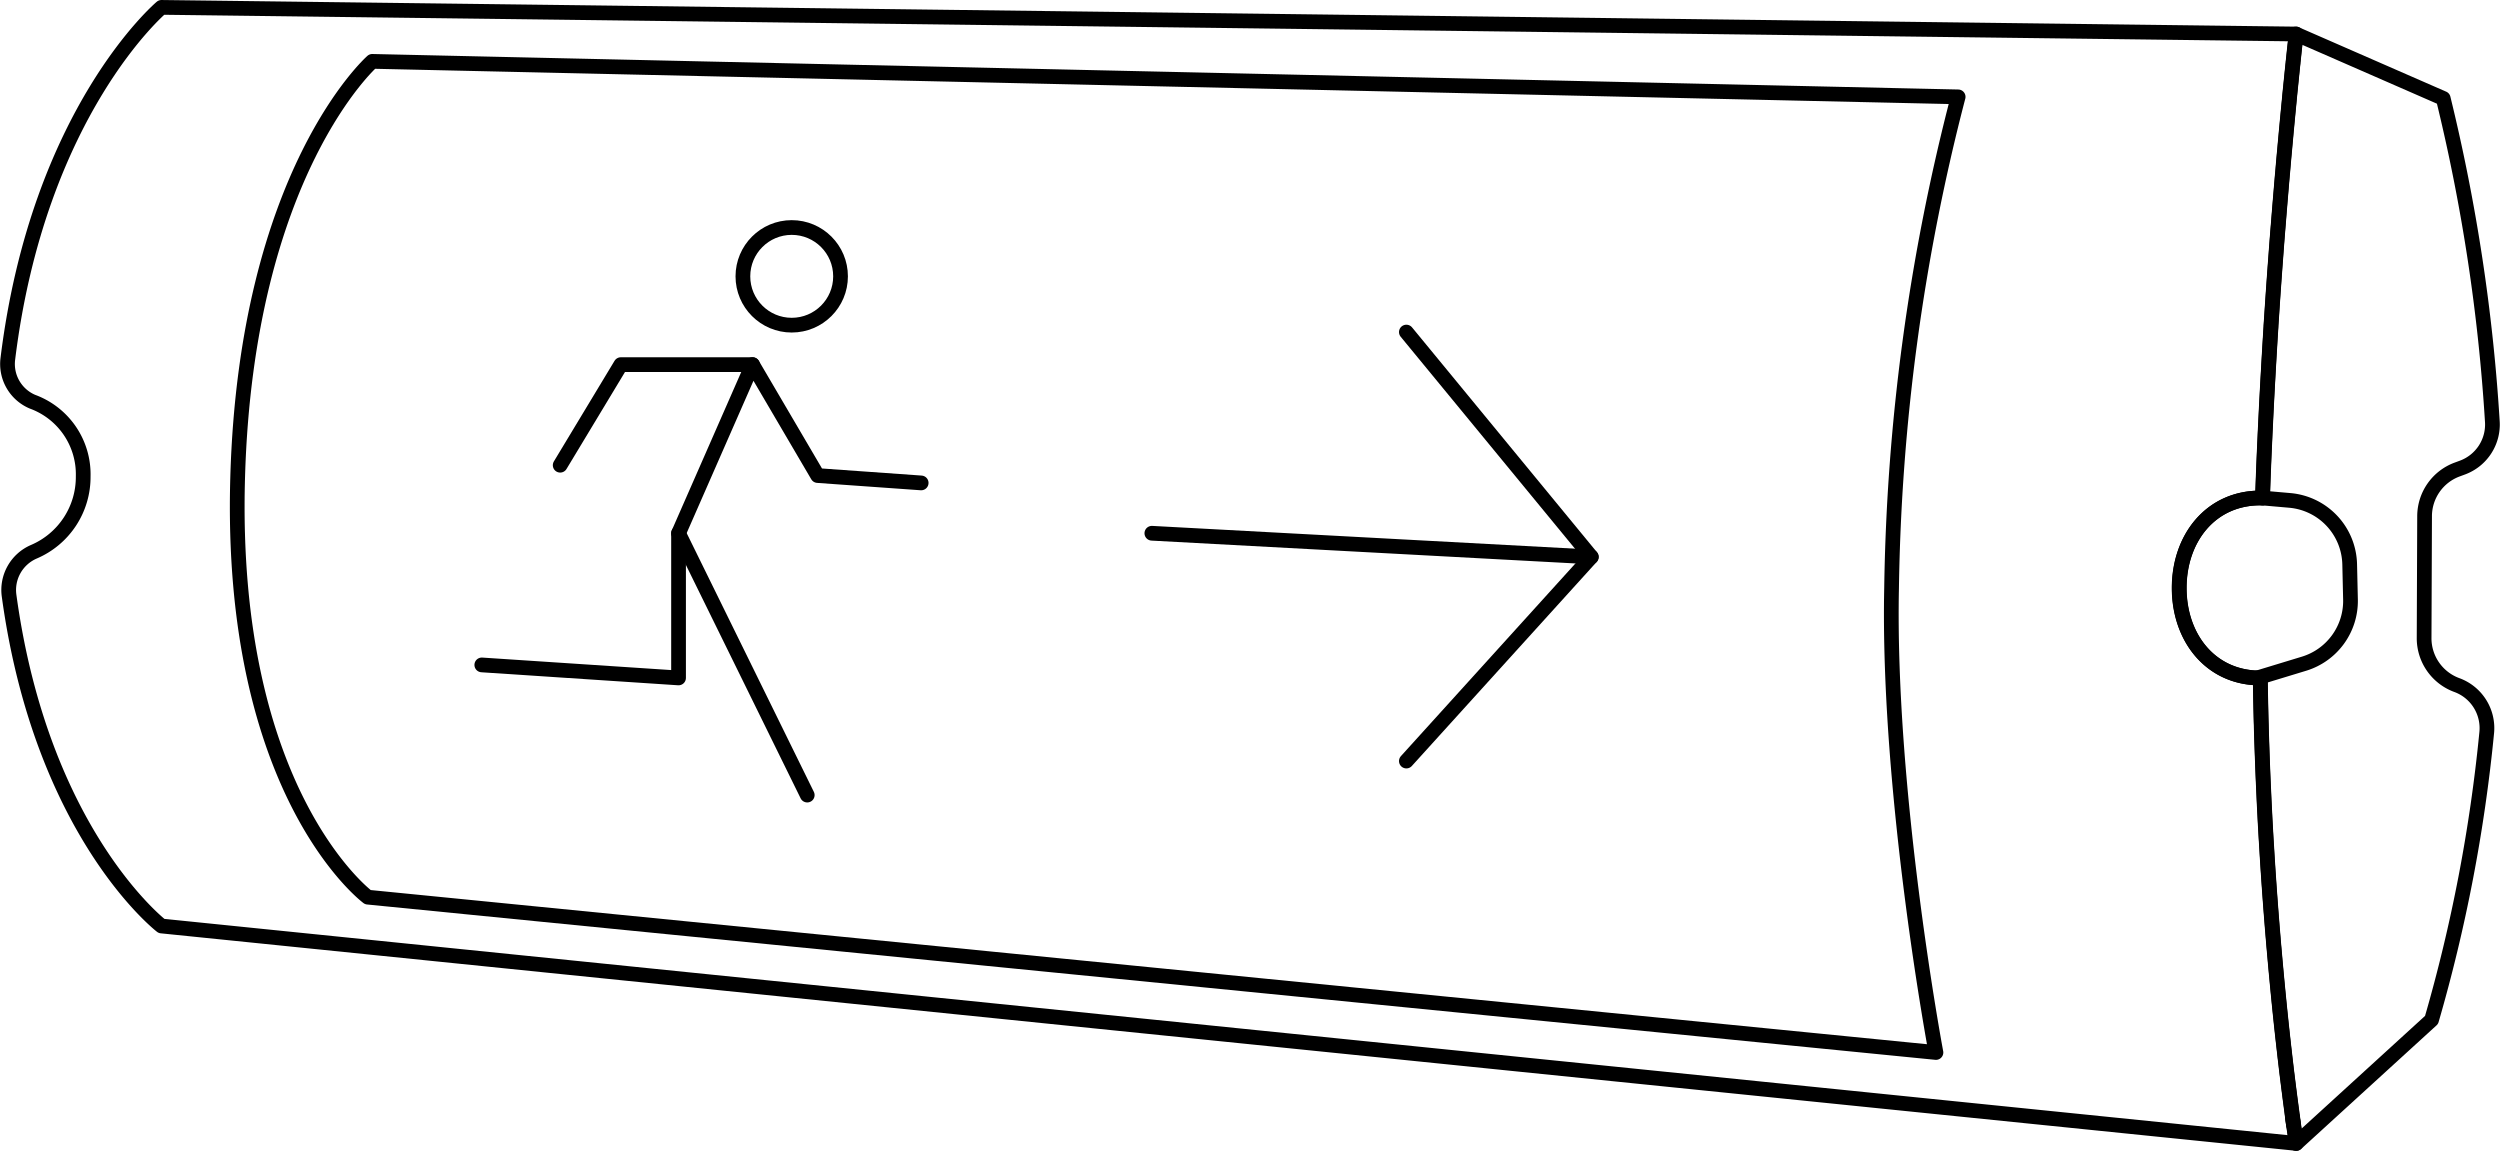
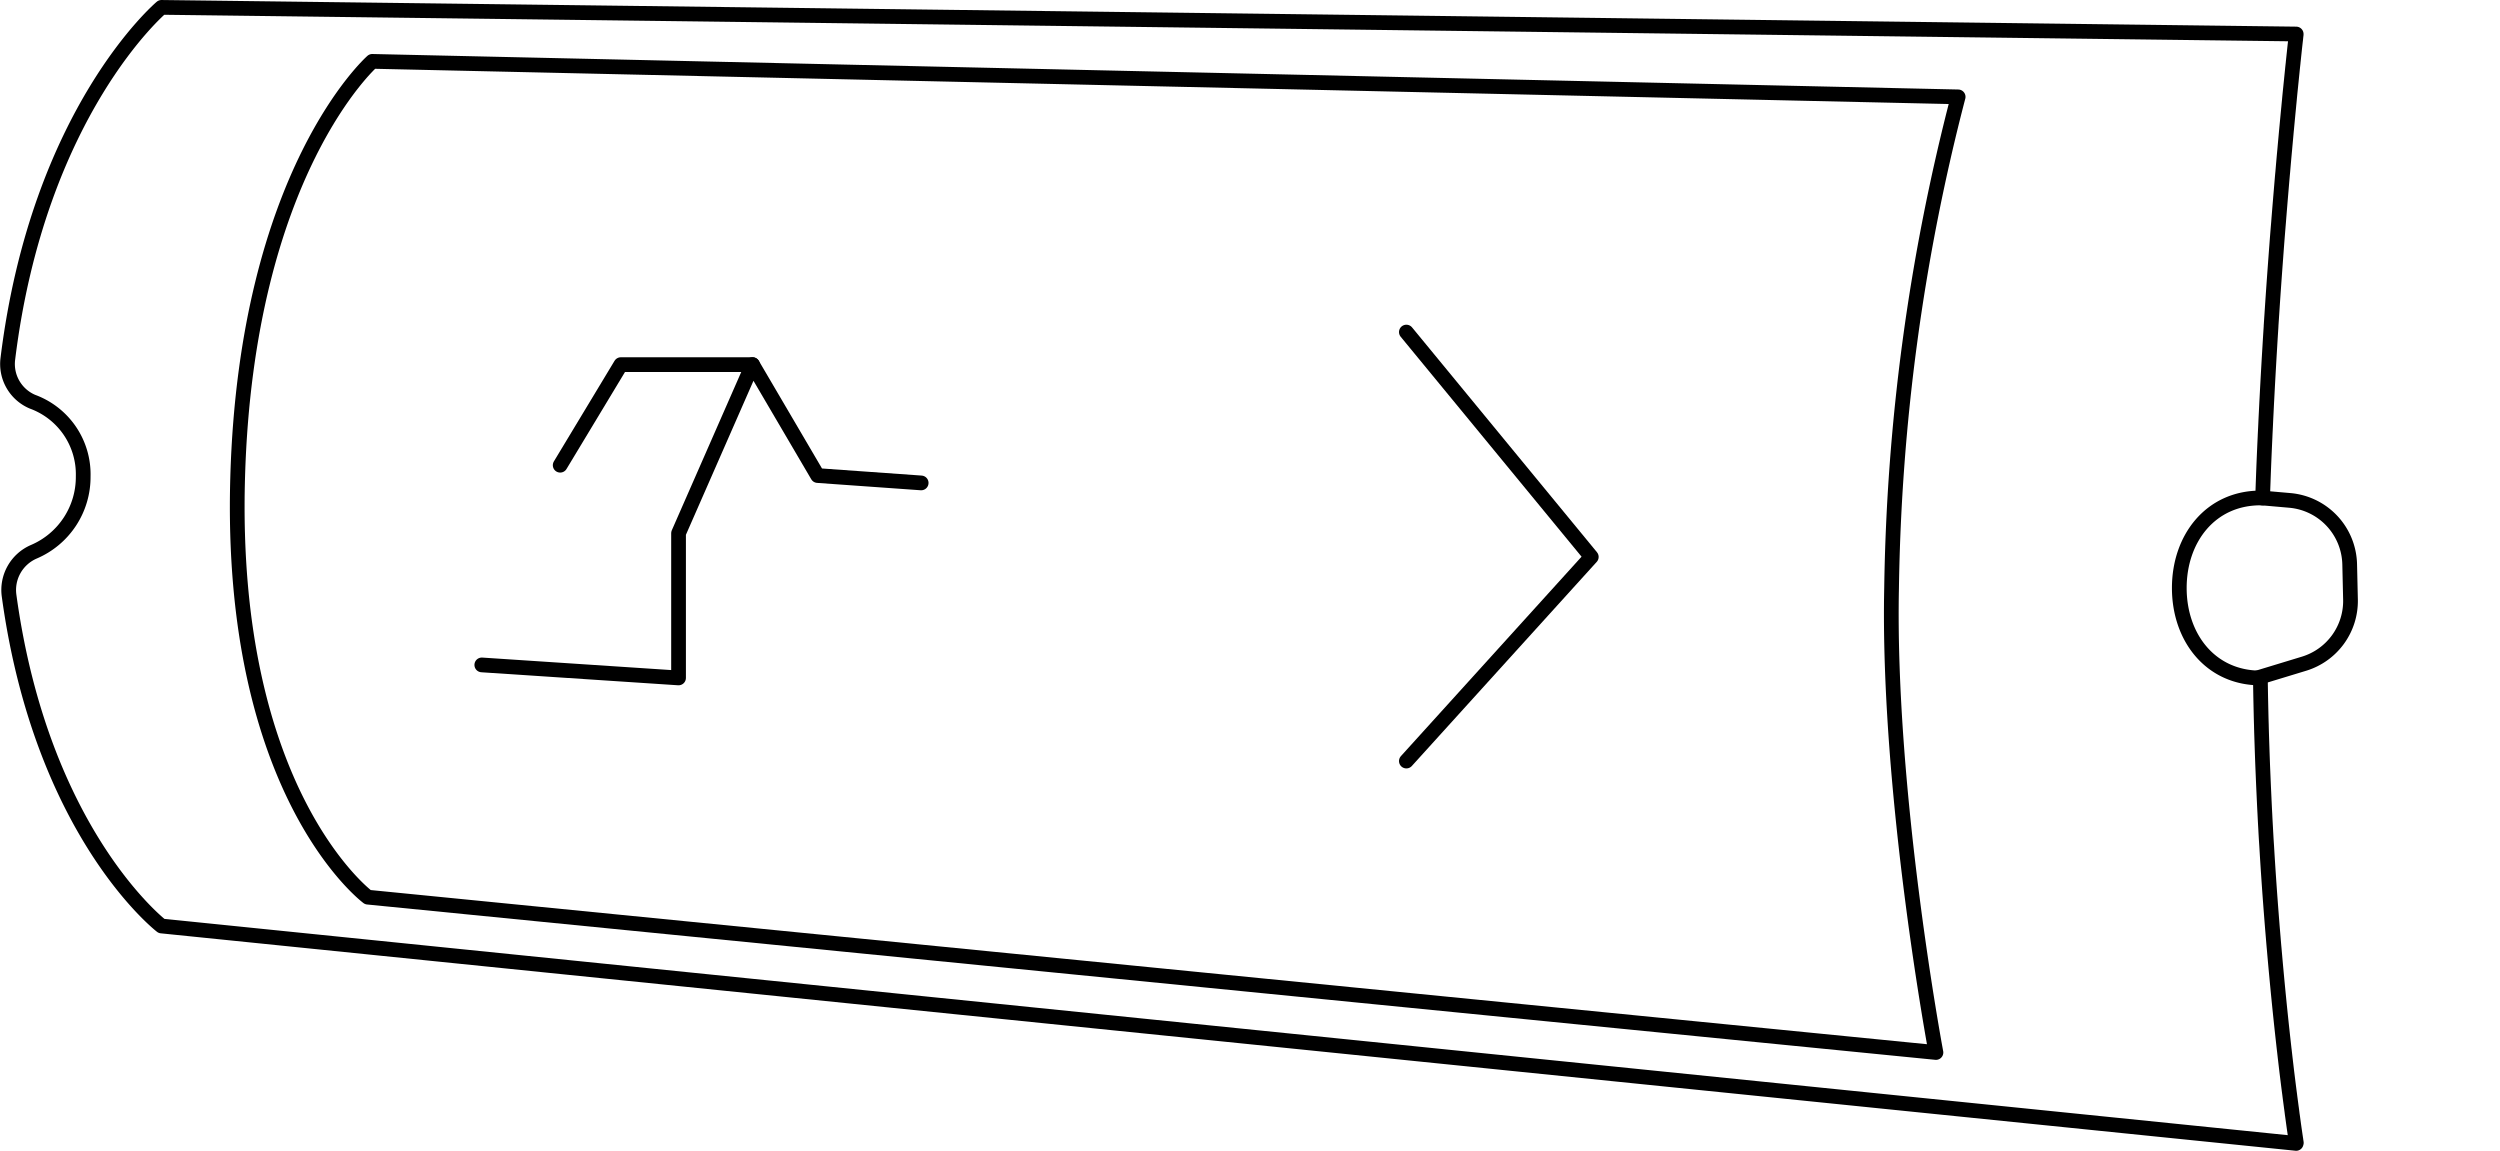
<svg xmlns="http://www.w3.org/2000/svg" width="169.792" height="78.162" viewBox="0 0 169.792 78.162">
  <g id="Сгруппировать_475" data-name="Сгруппировать 475" transform="translate(0.511 0.5)">
    <g id="Сгруппировать_167" data-name="Сгруппировать 167">
      <path id="Контур_374" data-name="Контур 374" d="M233.243-531.7a.047.047,0,0,1,0,.012L88.266-546.454s-8.143-6.265-10.352-22.434a2.827,2.827,0,0,1,1.679-2.982,5.516,5.516,0,0,0,3.354-5.121,5.249,5.249,0,0,0-3.445-5.072,2.78,2.78,0,0,1-1.673-2.911c2.072-16.815,10.437-23.87,10.437-23.87l144.98,1.809a.051.051,0,0,1,0,.015.037.037,0,0,1,0,.018.557.557,0,0,1-.006.059c-.009.065-.018.168-.032.3-.009.062-.015.127-.024.2q-.031.27-.071.655c-.018.171-.038.357-.059.561-.006.05-.012.1-.015.154l-.018.159v0c-.012.109-.024.221-.035.339-.024.236-.05.49-.077.761q-.018.168-.035.345c-.03.292-.062.6-.091.93-.015.151-.03.3-.044.457-.047.478-.094.986-.145,1.523-.018.177-.032.36-.05.543-.024.266-.05.54-.074.82-.047.493-.091,1.006-.136,1.541-.021.207-.038.413-.056.623-.062.741-.127,1.517-.192,2.32-.012.148-.024.3-.035.446q-.075.894-.145,1.833c-.03.416-.062.841-.094,1.269-.074,1.021-.148,2.075-.218,3.155-.018.263-.035.531-.053.8,0,.015,0,.03,0,.041-.03.46-.059.921-.086,1.387q-.106,1.753-.2,3.571c-.015.272-.027.546-.041.82s-.029.57-.041.856-.03.576-.041.865q-.044.939-.083,1.889c-.015.387-.03.776-.044,1.163-.012.363-.027.726-.038,1.092-.05,0-.1,0-.148,0-3.376,0-5.51,2.739-5.51,6.115s2.131,6.109,5.507,6.112c0,.269.009.534.012.8.009.534.021,1.063.033,1.588.006.263.012.525.021.785.012.522.03,1.039.047,1.555s.035,1.024.056,1.529.041,1.006.065,1.505.044.989.071,1.476c.015.319.032.632.05.944q.031.615.071,1.213c.1,1.7.215,3.335.336,4.881.024.286.044.57.068.85.015.165.027.328.041.487.021.26.041.513.065.764.2,2.317.41,4.4.608,6.189.03.26.056.514.086.758.024.2.044.4.068.593.029.254.059.5.086.741.071.576.136,1.107.2,1.588.015.118.029.236.044.348.027.2.053.4.077.584a.447.447,0,0,0,.009.062c.012.1.027.2.038.3s.027.189.038.277c.024.177.047.345.068.5.053.384.1.688.13.9.006.041.012.083.018.118s.009.08.015.112c.009.053.015.094.018.121A.27.27,0,0,1,233.243-531.7Z" transform="translate(-77.808 608.845)" fill="rgba(0,0,0,0)" stroke="#000" stroke-linecap="round" stroke-linejoin="round" stroke-miterlimit="10" stroke-width="1" />
-       <path id="Контур_375" data-name="Контур 375" d="M596.411-558.495h0a3.114,3.114,0,0,1,2.022,3.25,107.564,107.564,0,0,1-3.745,19.492l-9.193,8.391a.047.047,0,0,0,0-.012.265.265,0,0,0-.006-.032c0-.027-.009-.068-.018-.121-.006-.032-.009-.068-.015-.112s-.012-.077-.018-.118c-.032-.215-.077-.519-.13-.9-.021-.153-.044-.322-.068-.5-.012-.089-.027-.18-.038-.277s-.027-.195-.038-.3a.444.444,0,0,1-.009-.062c-.024-.186-.05-.381-.077-.584-.015-.112-.029-.23-.044-.348-.062-.481-.127-1.012-.2-1.588-.027-.239-.056-.487-.086-.741-.024-.192-.044-.39-.068-.593-.027-.245-.056-.5-.086-.759-.2-1.788-.407-3.872-.608-6.189-.024-.251-.044-.5-.065-.764-.015-.159-.027-.322-.041-.487-.024-.28-.044-.564-.068-.85-.121-1.547-.236-3.179-.336-4.881-.024-.4-.047-.806-.071-1.213-.018-.313-.035-.626-.05-.944-.027-.487-.05-.98-.071-1.476s-.047-1-.065-1.505-.038-1.015-.056-1.529-.035-1.033-.047-1.555c-.009-.26-.015-.522-.021-.785-.012-.525-.024-1.054-.032-1.588,0-.266-.009-.531-.012-.8-3.376,0-5.507-2.736-5.507-6.112s2.134-6.115,5.51-6.115c.05,0,.1,0,.148,0,.012-.366.027-.729.038-1.092.015-.387.029-.776.044-1.163q.04-.952.083-1.889c.012-.289.027-.576.041-.865s.027-.572.041-.856.027-.549.041-.82q.1-1.815.2-3.571c.03-.466.056-.93.086-1.387,0-.012,0-.027,0-.041.018-.266.035-.534.053-.8.071-1.08.145-2.134.218-3.155.032-.428.065-.853.094-1.269q.071-.939.145-1.833c.012-.148.024-.3.035-.446.065-.8.13-1.579.192-2.32.018-.213.035-.419.056-.623.044-.534.089-1.048.136-1.541.024-.28.05-.555.074-.82.018-.183.032-.366.05-.543q.075-.806.145-1.523c.015-.156.03-.307.044-.457.029-.328.062-.638.091-.93q.018-.177.035-.345c.027-.271.053-.525.077-.761.012-.118.024-.23.035-.339v0l.018-.159c0-.053.009-.1.015-.154.021-.2.041-.39.059-.561q.04-.385.071-.655c.009-.074.015-.139.024-.2.015-.136.024-.239.032-.3a.552.552,0,0,0,.006-.059.038.038,0,0,0,0-.018.052.052,0,0,0,0-.015l10,4.371a124.274,124.274,0,0,1,3.335,21.938,3.117,3.117,0,0,1-2.024,3.133l-.366.135a3.386,3.386,0,0,0-2.211,3.163l-.032,8.288A3.387,3.387,0,0,0,596.411-558.495Z" transform="translate(-430.056 604.524)" fill="rgba(0,0,0,0)" stroke="#000" stroke-linecap="round" stroke-linejoin="round" stroke-miterlimit="10" stroke-width="1" />
-       <path id="Контур_376" data-name="Контур 376" d="M603.613-353.485c.024.177.047.345.068.5C603.66-353.14,603.637-353.3,603.613-353.485Z" transform="translate(-448.432 428.849)" fill="rgba(0,0,0,0)" stroke="#000" stroke-linecap="round" stroke-linejoin="round" stroke-miterlimit="10" stroke-width="1" />
      <path id="Контур_377" data-name="Контур 377" d="M595.878-495.935l1.859.163a4.457,4.457,0,0,1,4.068,4.336l.055,2.388a4.457,4.457,0,0,1-3.157,4.367l-3.174.966" transform="translate(-442.733 529.258)" fill="rgba(0,0,0,0)" stroke="#000" stroke-linecap="round" stroke-linejoin="round" stroke-miterlimit="10" stroke-width="1" />
      <path id="Контур_378" data-name="Контур 378" d="M247.554-594.008a140.228,140.228,0,0,0-4.521,33.354c-.289,13.963,3.013,31.549,3.013,31.549l-106.5-10.549s-9.467-7.036-8.841-28.533c.6-20.7,9.143-28.232,9.143-28.232Z" transform="translate(-115.074 600.087)" fill="rgba(0,0,0,0)" stroke="#000" stroke-linecap="round" stroke-linejoin="round" stroke-miterlimit="10" stroke-width="1" />
-       <line id="Линия_790" data-name="Линия 790" x2="29.844" y2="1.608" transform="translate(77.719 35.717)" fill="none" stroke="#000" stroke-linecap="round" stroke-miterlimit="10" stroke-width="1" />
      <path id="Контур_379" data-name="Контур 379" d="M399.714-534.122l12.559,15.271-12.559,13.865" transform="translate(-304.709 556.175)" fill="rgba(0,0,0,0)" stroke="#000" stroke-linecap="round" stroke-linejoin="round" stroke-miterlimit="10" stroke-width="1" />
      <path id="Контур_380" data-name="Контур 380" d="M186.948-506.237l13.363.884v-9.826l5.024-11.454,4.421,7.535,7.033.5" transform="translate(-154.737 550.896)" fill="rgba(0,0,0,0)" stroke="#000" stroke-linecap="round" stroke-linejoin="round" stroke-miterlimit="10" stroke-width="1" />
-       <line id="Линия_791" data-name="Линия 791" x2="8.741" y2="17.783" transform="translate(45.573 35.717)" fill="none" stroke="#000" stroke-linecap="round" stroke-miterlimit="10" stroke-width="1" />
      <path id="Контур_381" data-name="Контур 381" d="M218.052-526.632H209.11L204.99-519.8" transform="translate(-167.455 550.896)" fill="rgba(0,0,0,0)" stroke="#000" stroke-linecap="round" stroke-linejoin="round" stroke-miterlimit="10" stroke-width="1" />
-       <ellipse id="Эллипс_28" data-name="Эллипс 28" cx="3.316" cy="3.316" rx="3.316" ry="3.316" transform="translate(49.944 14.952)" fill="rgba(0,0,0,0)" stroke="#000" stroke-linecap="round" stroke-linejoin="round" stroke-miterlimit="10" stroke-width="1" />
    </g>
  </g>
</svg>